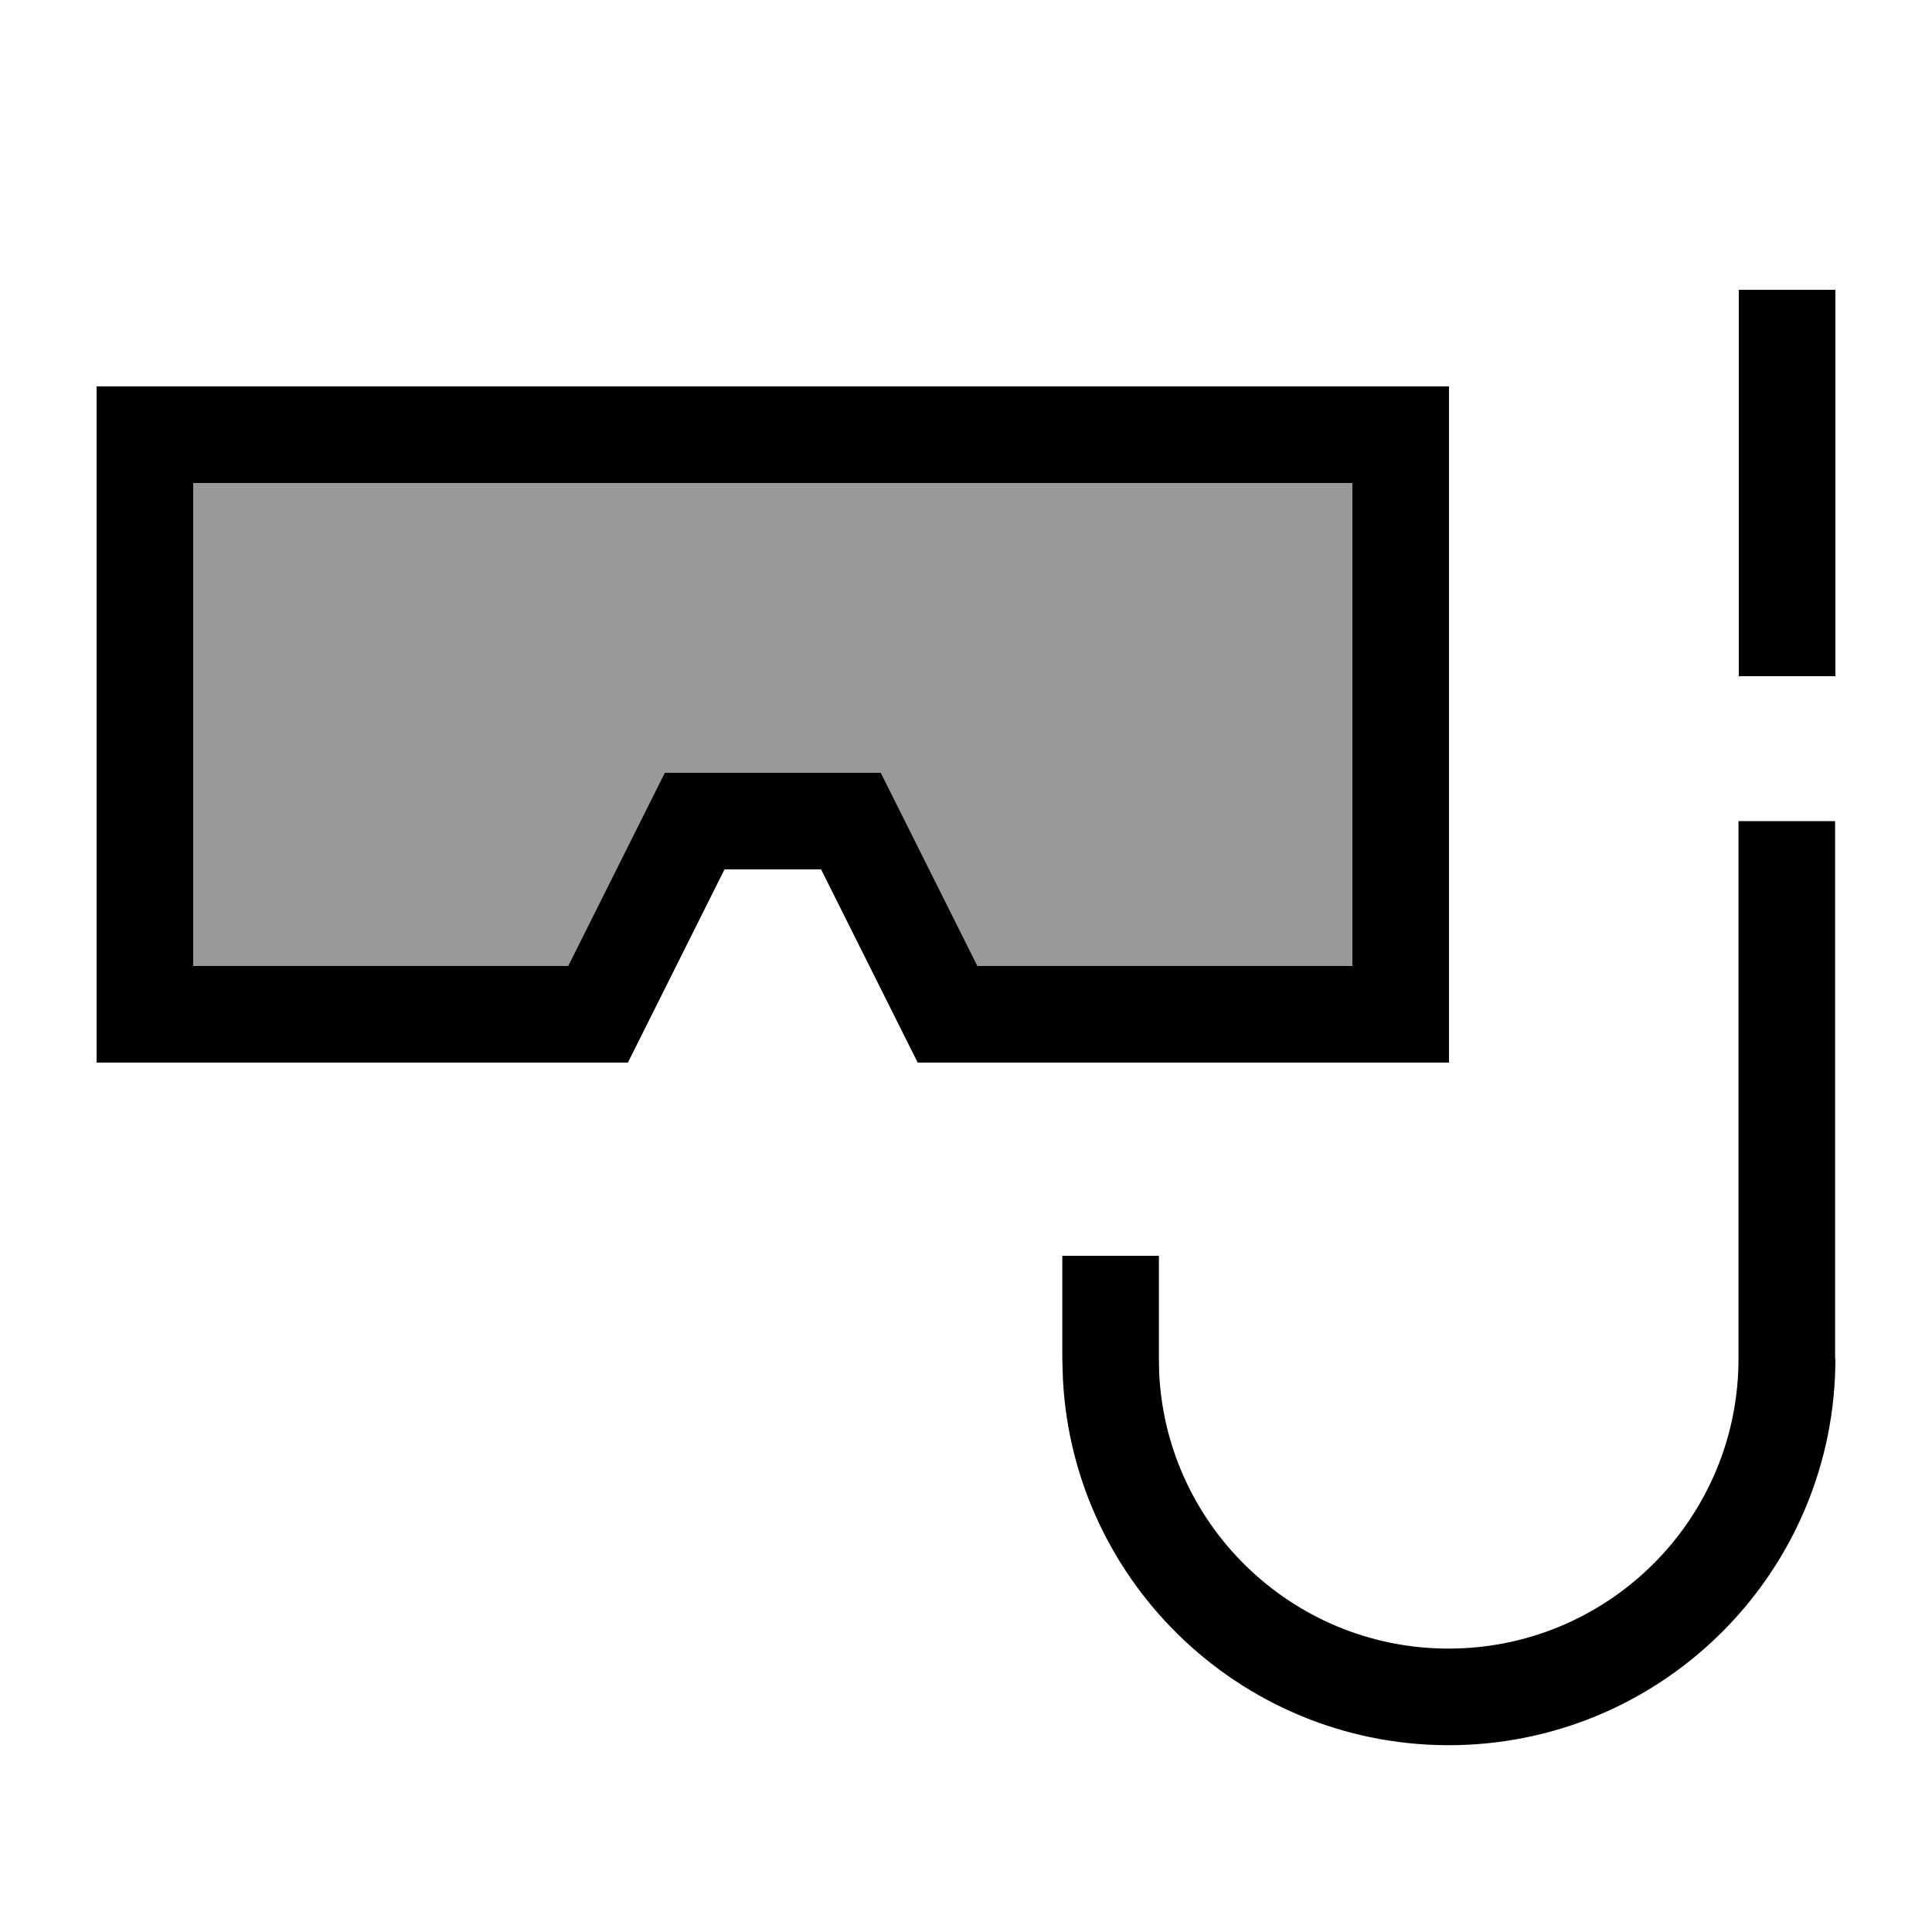
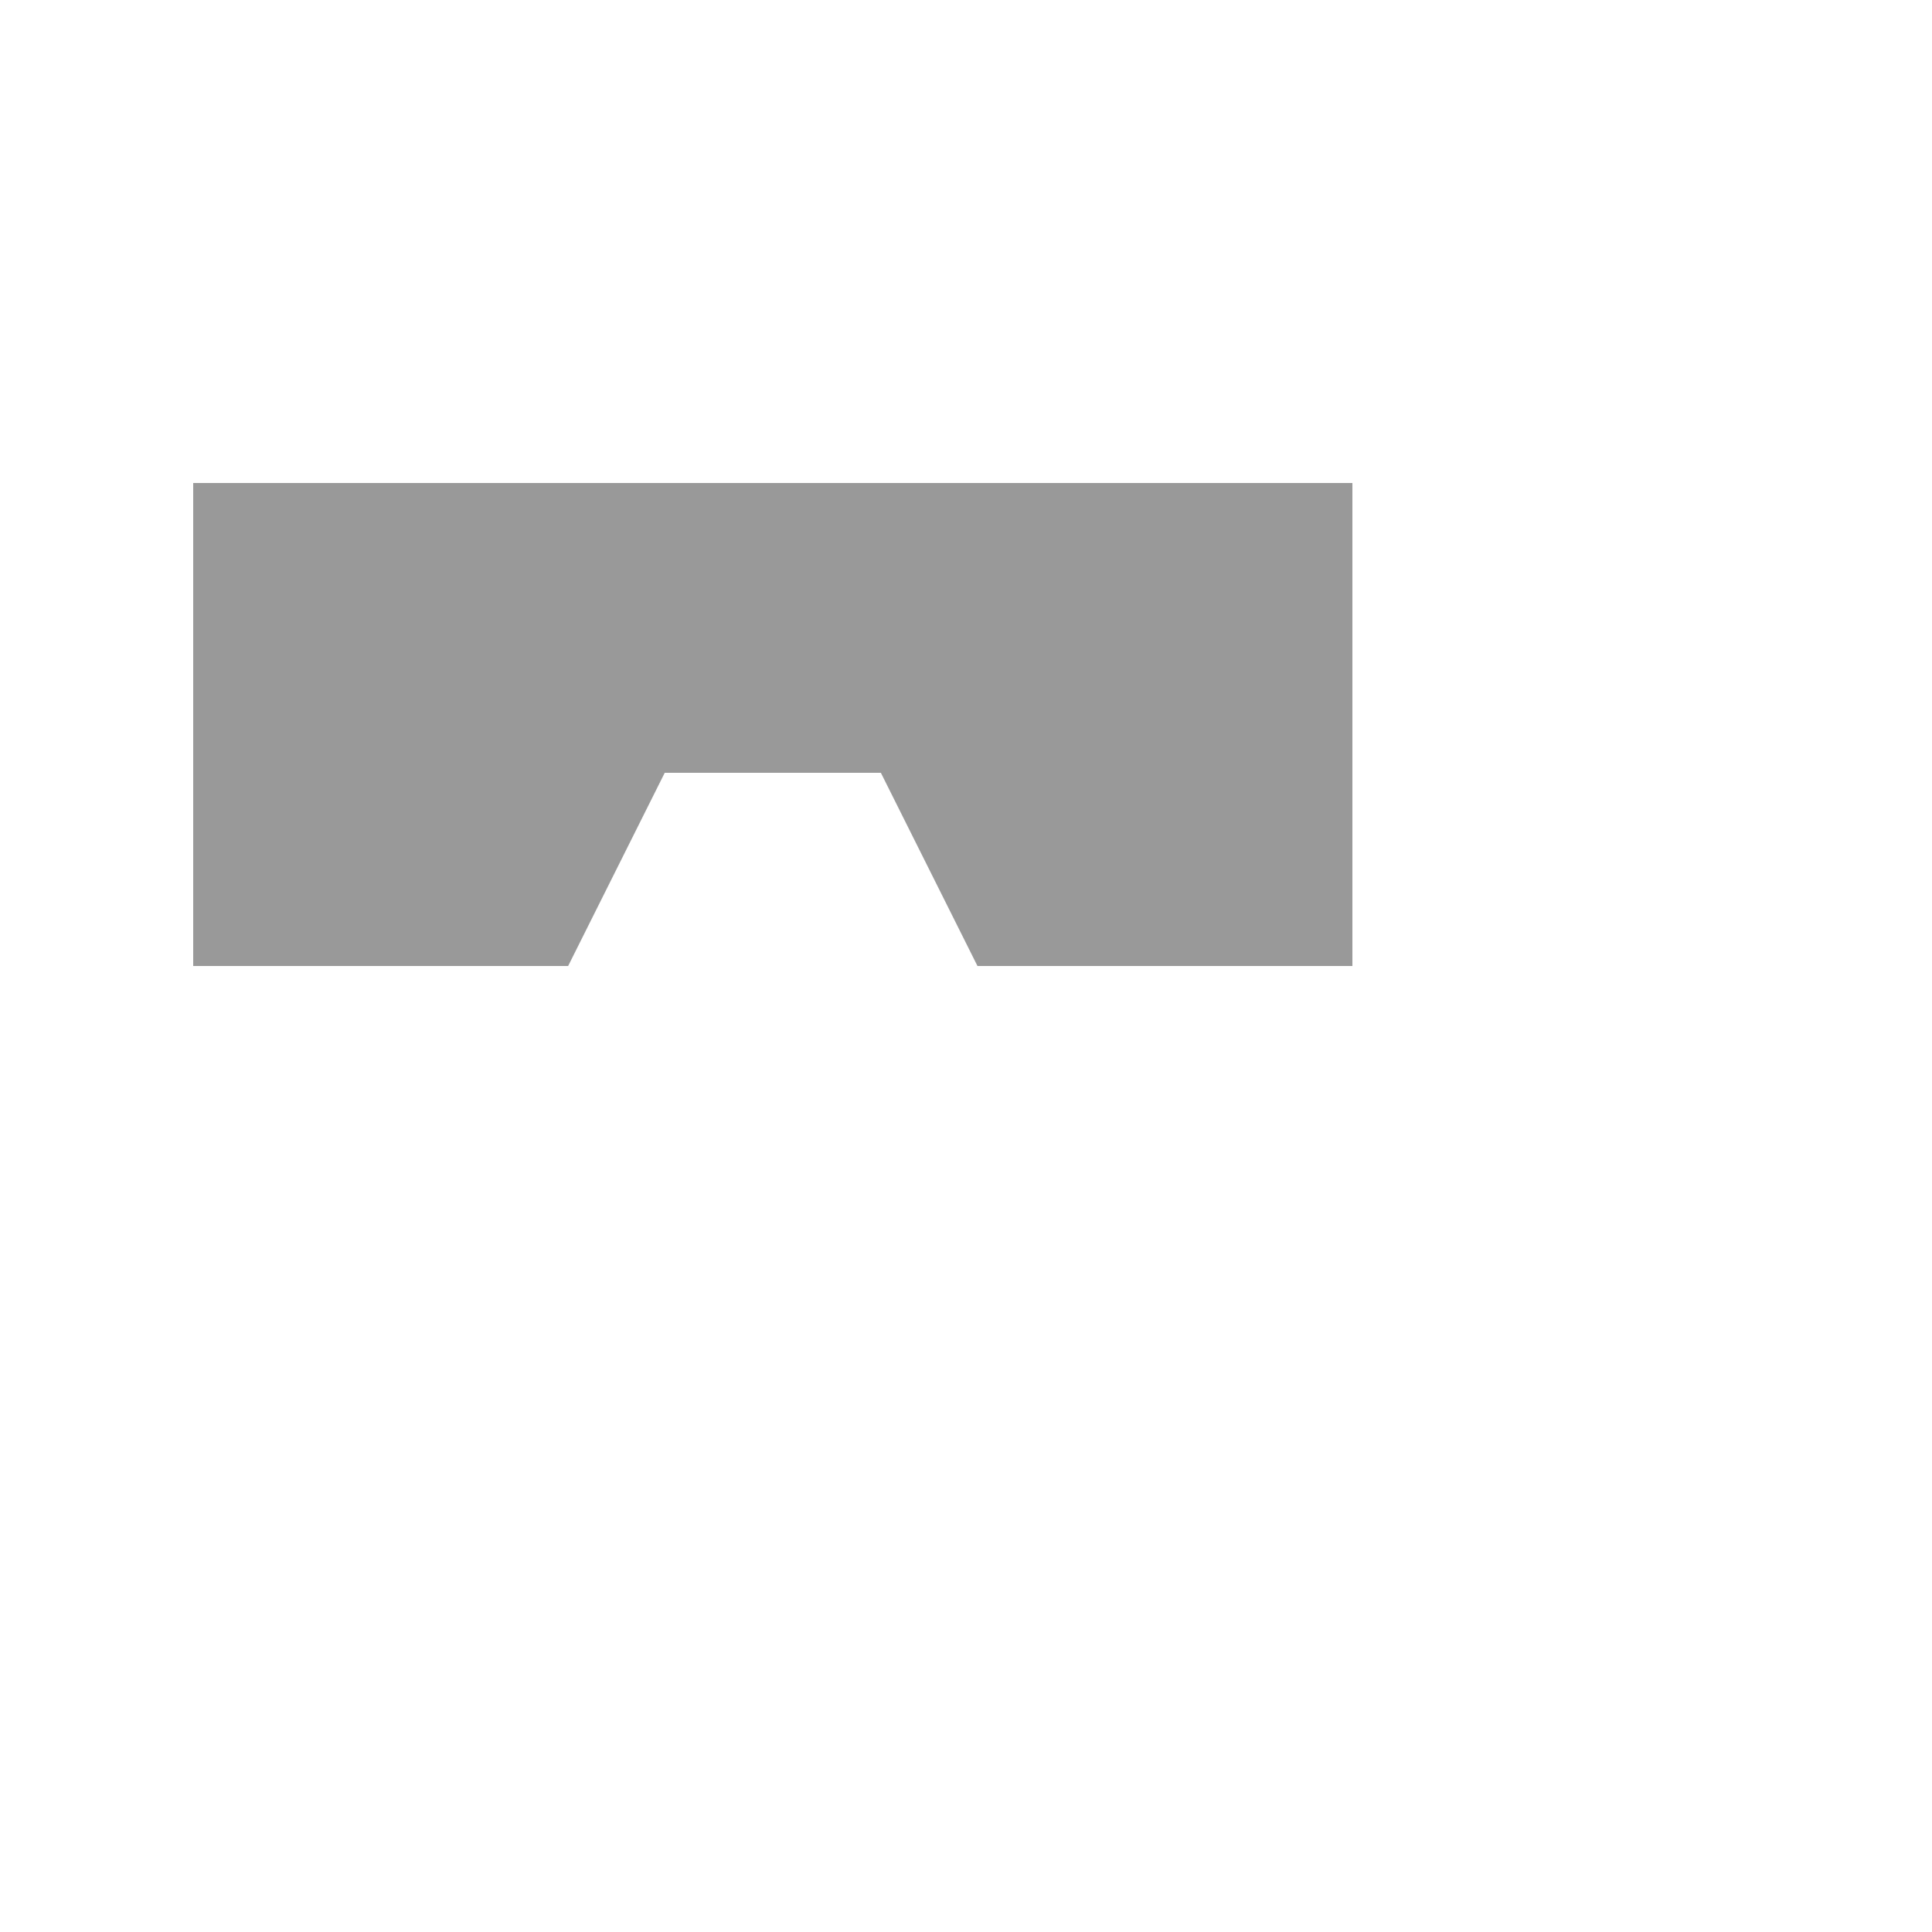
<svg xmlns="http://www.w3.org/2000/svg" viewBox="0 0 640 640">
  <path opacity=".4" fill="currentColor" d="M64 160L64 320L188.2 320L220.2 256L291.8 256L323.8 320L448 320L448 160L64 160z" />
-   <path fill="currentColor" d="M608 450.1C608 519.8 552.2 576.7 482.4 578.1C413 579.4 355.6 525.3 352.1 456.8L351.9 450.1L351.9 416L383.9 416L383.9 450.1L384 455.1C386.6 506.5 429.7 547.1 481.7 546.1C534 545.1 575.9 502.4 575.9 450.1L575.9 272L607.9 272L607.9 450.1zM480 352L304 352L272 288L240 288L208 352L32 352L32 128L480 128L480 352zM64 320L188.2 320L220.2 256L291.8 256L323.8 320L448 320L448 160L64 160L64 320zM608 224L576 224L576 96L608 96L608 224z" />
</svg>